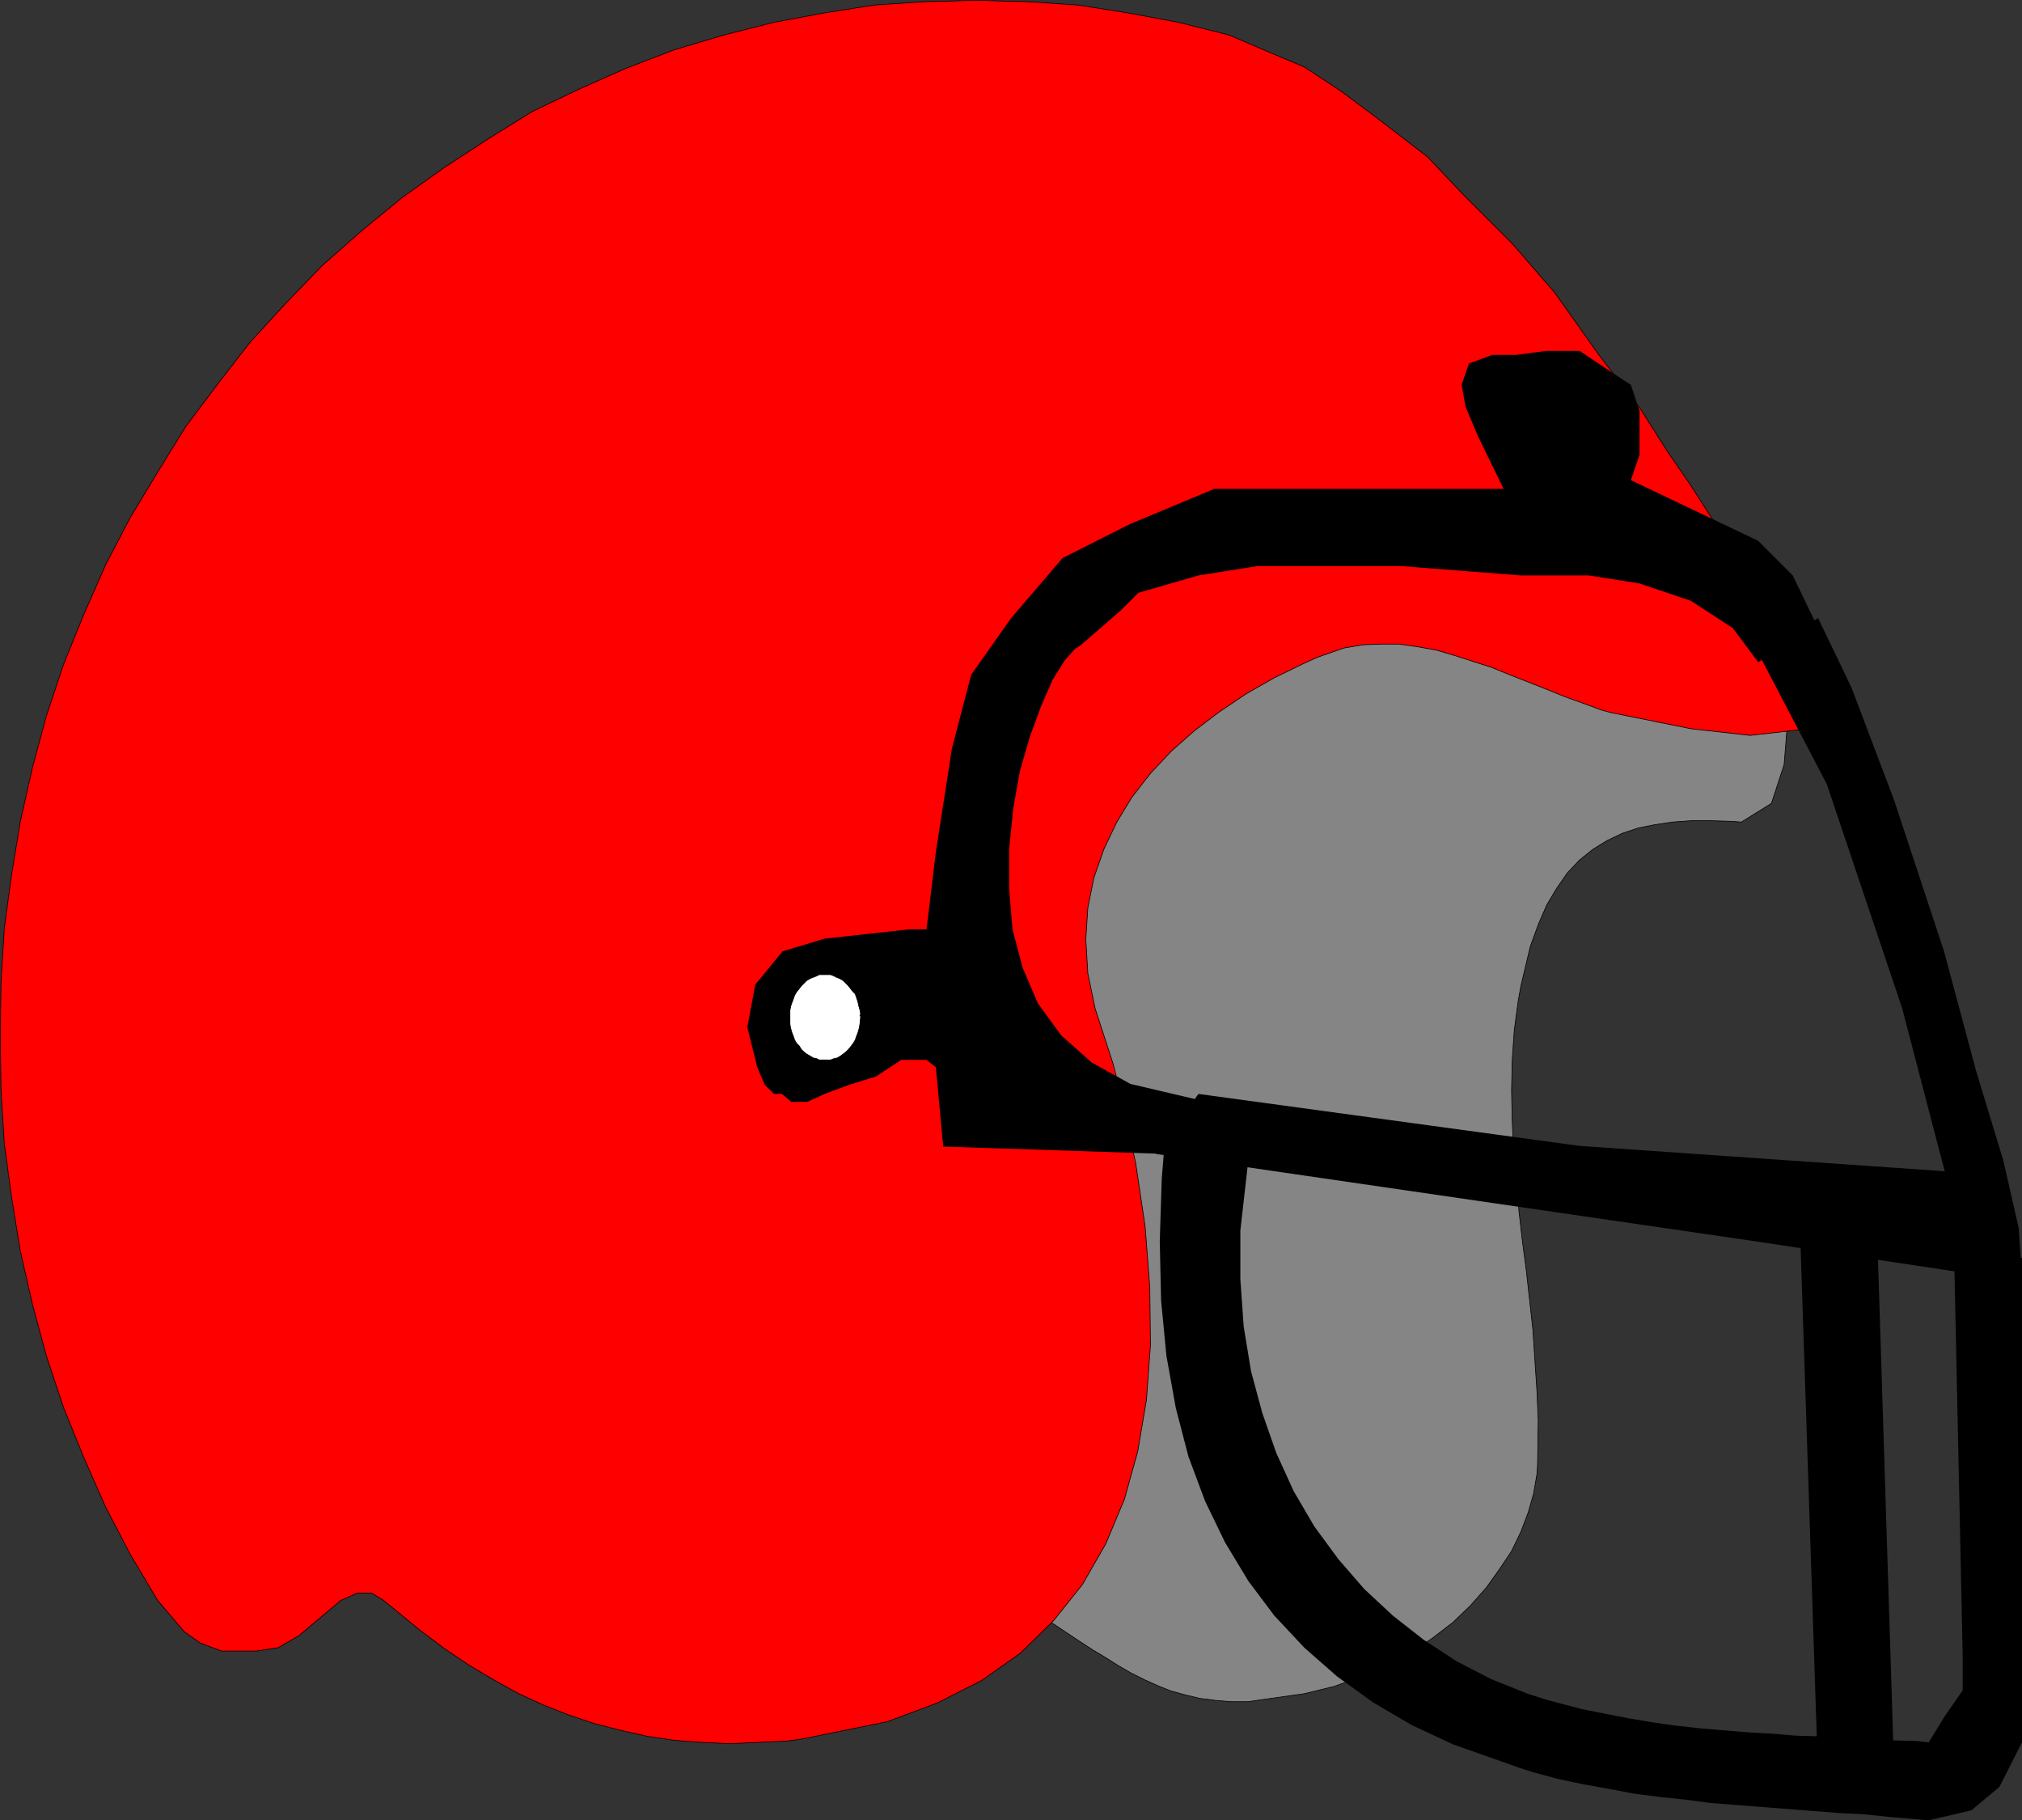
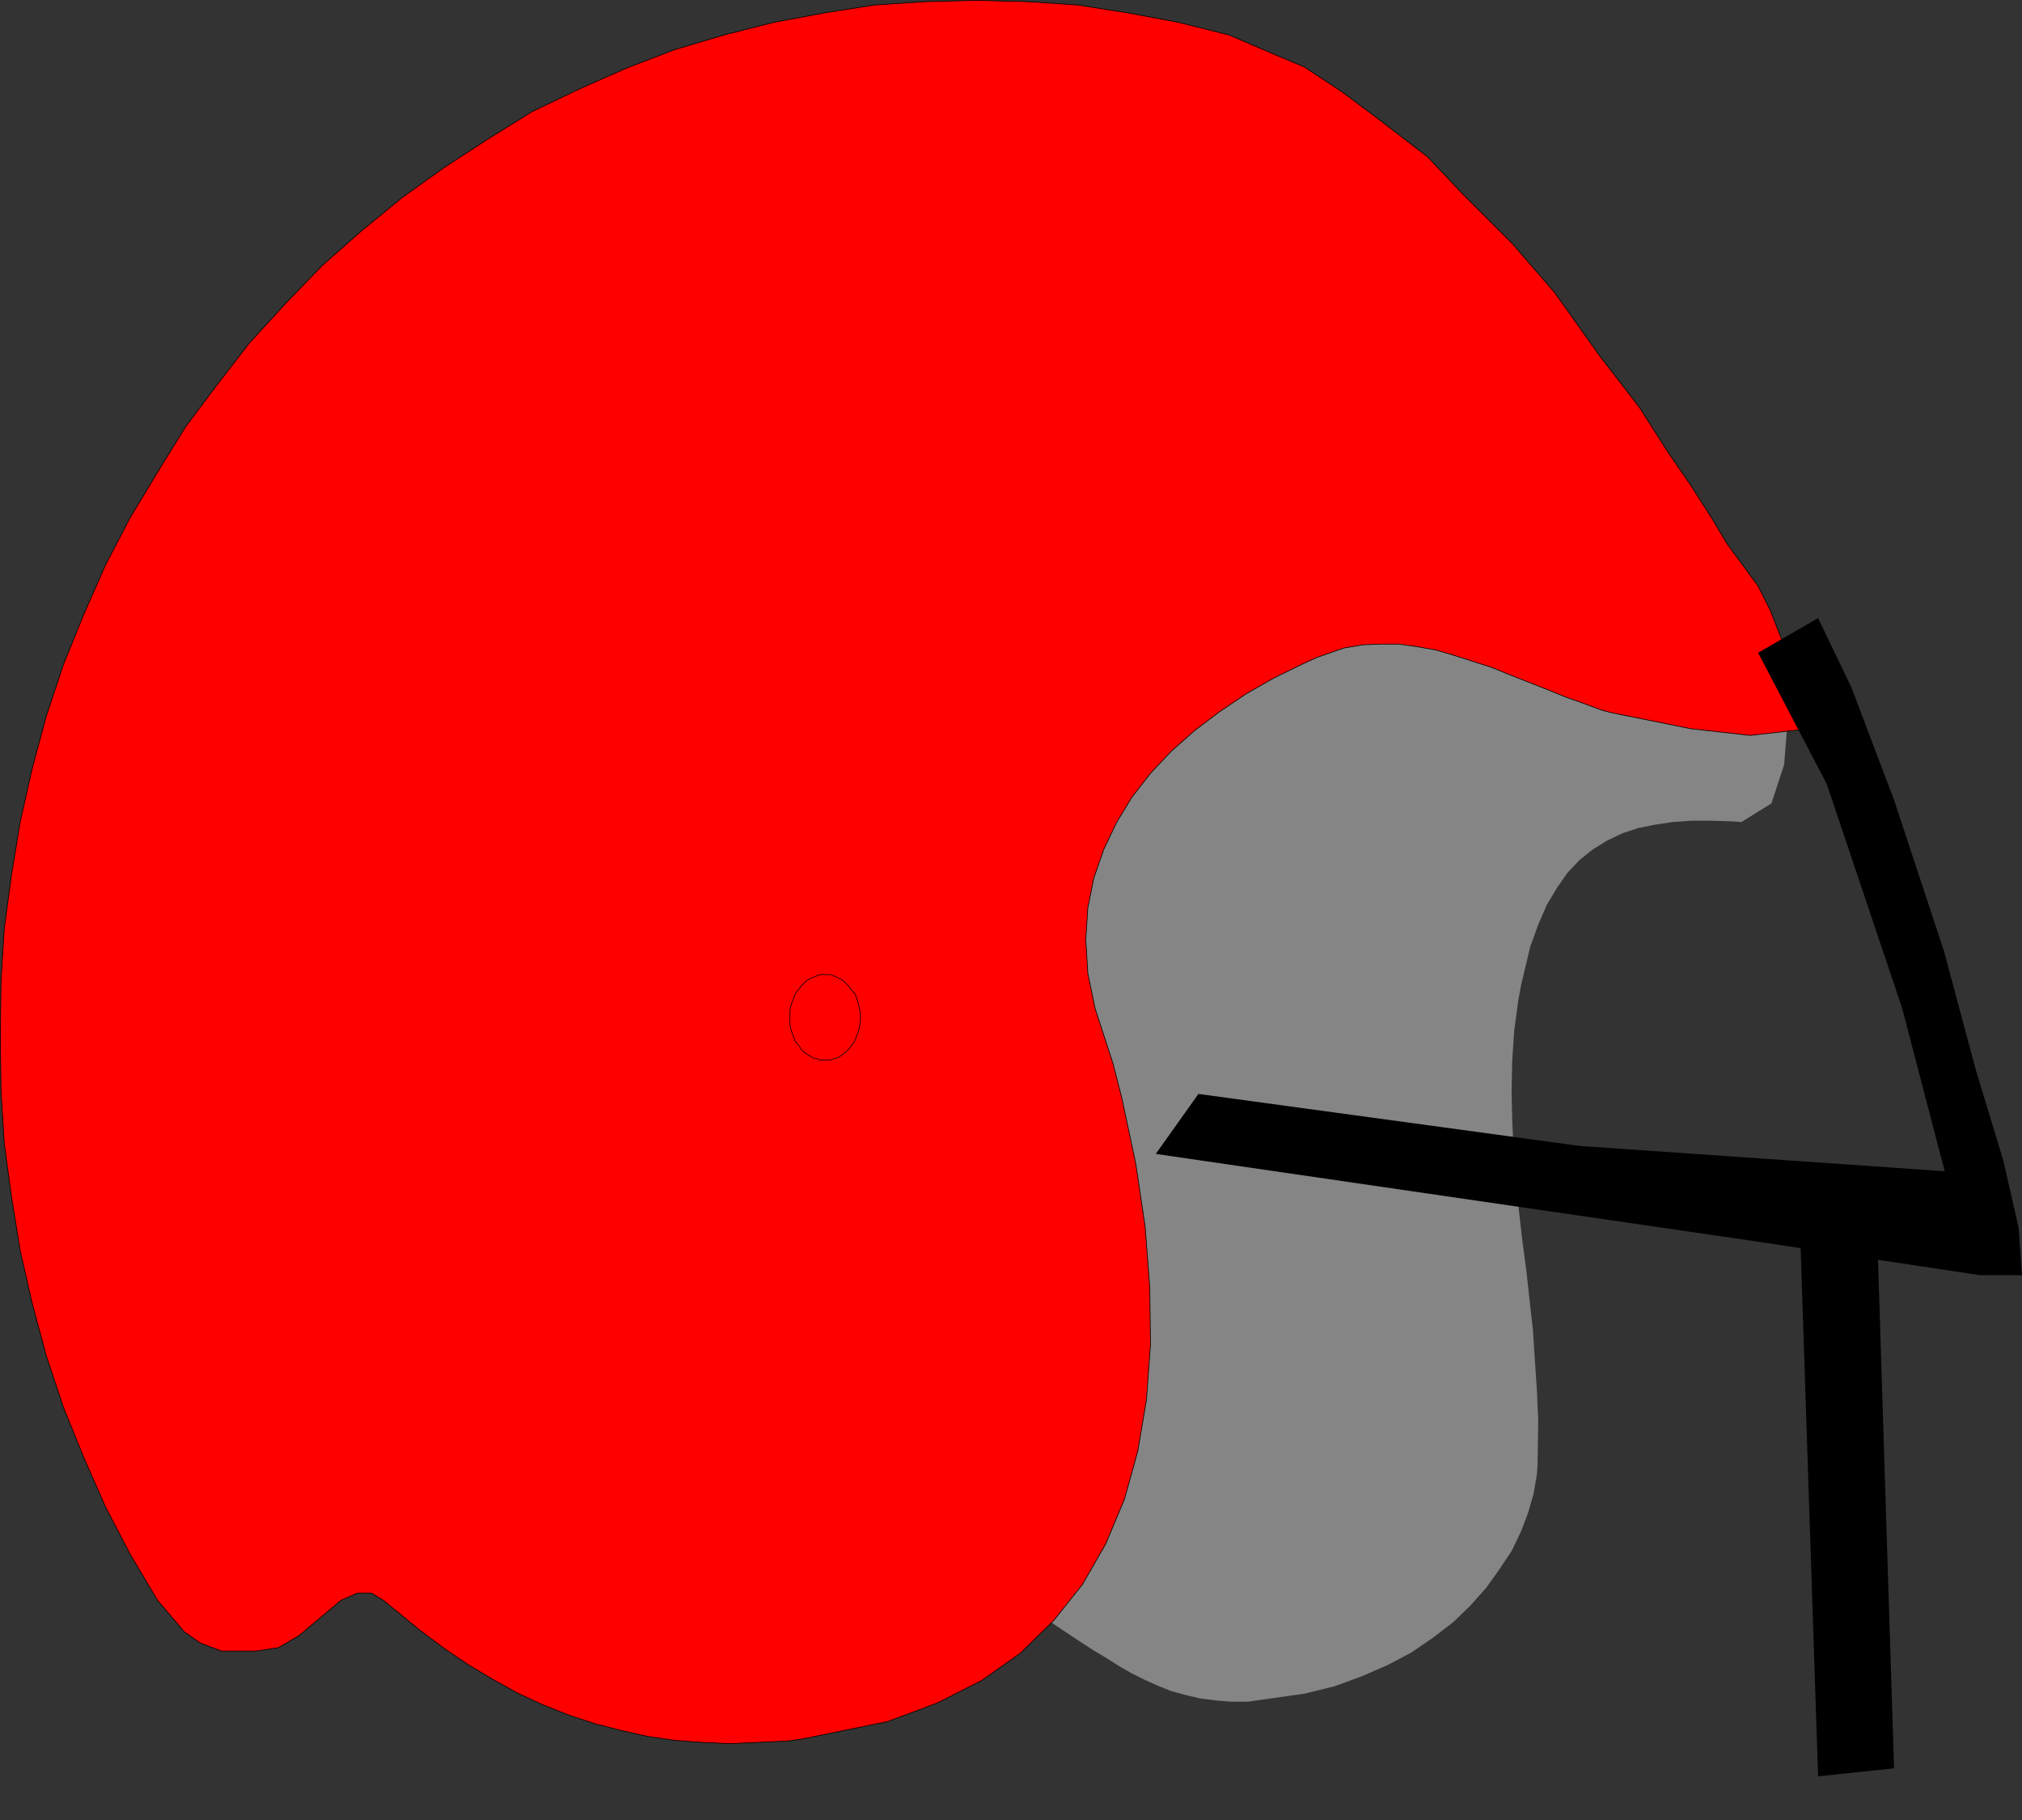
<svg xmlns="http://www.w3.org/2000/svg" xmlns:ns1="http://sodipodi.sourceforge.net/DTD/sodipodi-0.dtd" xmlns:ns2="http://www.inkscape.org/namespaces/inkscape" version="1.0" width="129.745mm" height="116.791mm" id="svg10" ns1:docname="Helmet 03.wmf">
  <rect width="100%" height="100%" fill="#333333" stroke="none" />
  <ns1:namedview id="namedview10" pagecolor="#ffffff" bordercolor="#000000" borderopacity="0.25" ns2:showpageshadow="2" ns2:pageopacity="0.0" ns2:pagecheckerboard="0" ns2:deskcolor="#d1d1d1" ns2:document-units="mm" />
  <defs id="defs1">
    <pattern id="WMFhbasepattern" patternUnits="userSpaceOnUse" width="6" height="6" x="0" y="0" />
  </defs>
  <path style="fill:#858585;fill-opacity:1;fill-rule:evenodd;stroke:none" d="m 433.33,177.358 -0.646,8.08 -3.07,9.373 -7.272,4.525 -2.424,-0.162 -5.01,-0.162 h -4.686 l -4.525,0.323 -4.363,0.646 -4.04,0.808 -3.878,1.293 -3.717,1.778 -3.394,2.101 -3.232,2.586 -2.909,3.07 -2.586,3.717 -2.424,4.04 -2.101,4.848 -1.939,5.333 -2.262,9.534 -0.646,3.555 -0.97,7.272 -0.485,7.11 -0.162,7.434 0.162,7.272 0.323,7.11 0.646,7.272 0.646,7.434 0.808,7.11 0.97,7.272 0.808,7.272 0.808,7.272 0.485,7.434 0.485,7.272 0.323,7.272 -0.162,10.827 -0.162,2.262 -0.808,4.686 -1.293,4.525 -1.778,4.686 -2.262,4.686 -2.909,4.363 -3.232,4.525 -3.878,4.363 -4.202,4.04 -4.848,3.717 -5.171,3.555 -5.818,3.07 -6.302,2.747 -6.626,2.424 -7.272,1.778 -11.474,1.616 -2.101,0.323 h -4.202 l -3.878,-0.323 -3.717,-0.485 -3.394,-0.808 -3.555,-0.97 -3.232,-1.293 -3.232,-1.454 -3.232,-1.616 -3.07,-1.778 -3.07,-1.939 -3.232,-1.939 -3.232,-2.101 -3.394,-2.262 -3.394,-2.262 -5.494,-3.394 -55.429,-275.531 110.857,-5.333 92.758,38.3 32.805,24.402 3.07,5.494 v 0 z" id="path1" />
-   <path style="fill:none;stroke:#000000;stroke-width:0.162px;stroke-linecap:round;stroke-linejoin:round;stroke-miterlimit:4;stroke-dasharray:none;stroke-opacity:1" d="m 433.33,177.358 -0.646,8.08 -3.07,9.373 -7.272,4.525 -2.424,-0.162 -5.01,-0.162 h -4.686 l -4.525,0.323 -4.363,0.646 -4.04,0.808 -3.878,1.293 -3.717,1.778 -3.394,2.101 -3.232,2.586 -2.909,3.07 -2.586,3.717 -2.424,4.04 -2.101,4.848 -1.939,5.333 -2.262,9.534 -0.646,3.555 -0.97,7.272 -0.485,7.11 -0.162,7.434 0.162,7.272 0.323,7.11 0.646,7.272 0.646,7.434 0.808,7.11 0.97,7.272 0.808,7.272 0.808,7.272 0.485,7.434 0.485,7.272 0.323,7.272 -0.162,10.827 -0.162,2.262 -0.808,4.686 -1.293,4.525 -1.778,4.686 -2.262,4.686 -2.909,4.363 -3.232,4.525 -3.878,4.363 -4.202,4.04 -4.848,3.717 -5.171,3.555 -5.818,3.07 -6.302,2.747 -6.626,2.424 -7.272,1.778 -11.474,1.616 -2.101,0.323 h -4.202 l -3.878,-0.323 -3.717,-0.485 -3.394,-0.808 -3.555,-0.97 -3.232,-1.293 -3.232,-1.454 -3.232,-1.616 -3.07,-1.778 -3.07,-1.939 -3.232,-1.939 -3.232,-2.101 -3.394,-2.262 -3.394,-2.262 -5.494,-3.394 -55.429,-275.531 110.857,-5.333 92.758,38.3 32.805,24.402 3.07,5.494 v 0" id="path2" />
  <path style="fill:#ff0000;fill-opacity:1;fill-rule:evenodd;stroke:none" d="m 236.825,0.081 12.282,0.323 12.282,0.808 12.282,1.939 12.12,2.262 12.282,3.07 10.181,4.363 8.08,3.394 9.05,5.979 8.242,6.141 12.605,9.696 8.242,8.726 12.282,12.282 10.342,11.959 10.666,15.029 9.858,12.767 6.787,10.666 5.656,8.242 5.171,8.08 3.555,5.979 7.595,10.342 2.909,5.818 3.878,9.858 3.394,10.342 2.101,8.565 -14.221,1.616 -14.382,-1.616 -19.23,-3.878 -2.424,-0.646 -4.363,-1.616 -4.525,-1.616 -4.363,-1.778 -4.525,-1.778 -4.525,-1.778 -4.363,-1.778 -4.525,-1.454 -4.525,-1.454 -4.363,-1.293 -4.525,-0.808 -4.525,-0.646 h -4.363 l -4.363,0.162 -4.686,0.808 -6.464,2.262 -3.555,1.616 -6.949,3.394 -6.787,3.878 -6.464,4.363 -5.979,4.525 -5.656,5.01 -5.01,5.333 -4.525,5.818 -3.717,6.141 -3.07,6.464 -2.424,6.949 -1.454,7.272 -0.485,7.595 0.485,8.242 1.778,8.565 4.363,13.413 2.101,8.242 3.394,15.999 2.262,15.191 1.131,14.706 0.162,14.059 -0.97,13.251 -2.101,12.443 -3.232,11.635 -4.525,10.827 -5.656,9.858 -6.949,8.726 -8.08,7.918 -9.373,6.626 -10.827,5.494 -12.12,4.525 -20.685,4.202 -3.555,0.485 -6.949,0.323 -6.949,0.323 -6.949,-0.323 -6.464,-0.485 -6.626,-0.97 -6.464,-1.454 -6.302,-1.616 -6.302,-2.101 -6.141,-2.424 -5.979,-2.747 -6.141,-3.394 -5.979,-3.555 -5.979,-4.04 -5.818,-4.363 -8.888,-7.272 -2.909,-1.778 h -3.394 l -4.04,1.778 -10.181,8.565 -5.01,2.909 -5.333,0.808 H 53.732 L 48.561,398.429 44.682,395.681 38.218,388.086 31.593,376.936 25.614,365.462 20.281,353.342 15.433,341.383 11.231,328.778 7.838,316.173 4.929,303.407 2.828,290.479 1.05,277.389 0.242,264.461 0.081,251.371 0.242,237.958 1.05,225.03 l 1.778,-13.09 2.101,-12.767 2.909,-12.928 3.394,-12.605 4.202,-12.605 4.848,-11.959 5.333,-12.12 5.979,-11.474 6.626,-10.989 6.787,-10.989 7.757,-10.342 7.757,-10.019 8.726,-9.534 8.888,-9.211 9.534,-8.403 9.858,-8.08 10.181,-7.272 10.666,-6.949 10.666,-6.626 11.474,-5.494 11.312,-5.01 11.797,-4.525 11.958,-3.555 12.12,-3.07 12.12,-2.262 12.282,-1.939 12.282,-0.808 12.605,-0.323 v 0 z" id="path3" />
  <path style="fill:none;stroke:#000000;stroke-width:0.162px;stroke-linecap:round;stroke-linejoin:round;stroke-miterlimit:4;stroke-dasharray:none;stroke-opacity:1" d="m 236.825,0.081 12.282,0.323 12.282,0.808 12.282,1.939 12.12,2.262 12.282,3.07 10.181,4.363 8.08,3.394 9.05,5.979 8.242,6.141 12.605,9.696 8.242,8.726 12.282,12.282 10.342,11.959 10.666,15.029 9.858,12.767 6.787,10.666 5.656,8.242 5.171,8.08 3.555,5.979 7.595,10.342 2.909,5.818 3.878,9.858 3.394,10.342 2.101,8.565 -14.221,1.616 -14.382,-1.616 -19.23,-3.878 -2.424,-0.646 -4.363,-1.616 -4.525,-1.616 -4.363,-1.778 -4.525,-1.778 -4.525,-1.778 -4.363,-1.778 -4.525,-1.454 -4.525,-1.454 -4.363,-1.293 -4.525,-0.808 -4.525,-0.646 h -4.363 l -4.363,0.162 -4.686,0.808 -6.464,2.262 -3.555,1.616 -6.949,3.394 -6.787,3.878 -6.464,4.363 -5.979,4.525 -5.656,5.01 -5.01,5.333 -4.525,5.818 -3.717,6.141 -3.07,6.464 -2.424,6.949 -1.454,7.272 -0.485,7.595 0.485,8.242 1.778,8.565 4.363,13.413 2.101,8.242 3.394,15.999 2.262,15.191 1.131,14.706 0.162,14.059 -0.97,13.251 -2.101,12.443 -3.232,11.635 -4.525,10.827 -5.656,9.858 -6.949,8.726 -8.08,7.918 -9.373,6.626 -10.827,5.494 -12.12,4.525 -20.685,4.202 -3.555,0.485 -6.949,0.323 -6.949,0.323 -6.949,-0.323 -6.464,-0.485 -6.626,-0.97 -6.464,-1.454 -6.302,-1.616 -6.302,-2.101 -6.141,-2.424 -5.979,-2.747 -6.141,-3.394 -5.979,-3.555 -5.979,-4.04 -5.818,-4.363 -8.888,-7.272 -2.909,-1.778 h -3.394 l -4.04,1.778 -10.181,8.565 -5.01,2.909 -5.333,0.808 H 53.732 L 48.561,398.429 44.682,395.681 38.218,388.086 31.593,376.936 25.614,365.462 20.281,353.342 15.433,341.383 11.231,328.778 7.838,316.173 4.929,303.407 2.828,290.479 1.05,277.389 0.242,264.461 0.081,251.371 0.242,237.958 1.05,225.03 l 1.778,-13.09 2.101,-12.767 2.909,-12.928 3.394,-12.605 4.202,-12.605 4.848,-11.959 5.333,-12.12 5.979,-11.474 6.626,-10.989 6.787,-10.989 7.757,-10.342 7.757,-10.019 8.726,-9.534 8.888,-9.211 9.534,-8.403 9.858,-8.08 10.181,-7.272 10.666,-6.949 10.666,-6.626 11.474,-5.494 11.312,-5.01 11.797,-4.525 11.958,-3.555 12.12,-3.07 12.12,-2.262 12.282,-1.939 12.282,-0.808 12.605,-0.323 v 0" id="path4" />
  <path style="fill:#000000;fill-opacity:1;fill-rule:evenodd;stroke:none" d="m 436.562,298.882 4.363,131.867 18.422,-1.939 -4.04,-127.988 -18.746,-1.939 z" id="path5" />
-   <path style="fill:#000000;fill-opacity:1;fill-rule:evenodd;stroke:none" d="m 282.396,277.874 -0.646,7.918 -0.485,15.191 0.323,14.383 1.293,13.413 2.262,12.605 3.07,11.797 4.04,10.827 4.848,10.019 5.656,9.373 6.302,8.403 7.272,7.757 7.918,6.949 8.726,6.302 9.373,5.494 10.019,4.686 16.483,5.818 3.07,0.97 5.979,1.616 6.141,1.293 6.302,1.131 5.979,1.131 6.302,0.808 6.141,0.646 6.141,0.808 6.141,0.485 6.302,0.485 6.141,0.485 6.141,0.485 6.302,0.485 6.141,0.323 6.302,0.646 9.373,0.808 10.342,-2.424 6.787,-5.656 5.494,-10.827 V 305.023 l -16.483,-1.939 2.101,98.415 v 8.403 l -4.363,6.302 -3.878,6.302 -2.909,-0.323 -5.979,-0.162 -5.818,-0.323 -5.818,-0.323 -5.818,-0.323 -5.818,-0.162 -5.818,-0.485 -5.818,-0.323 -5.818,-0.485 -5.818,-0.485 -5.818,-0.646 -5.656,-0.808 -5.818,-0.97 -5.818,-1.131 -5.656,-1.131 -8.565,-2.262 -4.525,-1.454 -8.888,-3.555 -8.403,-4.363 -7.918,-5.171 -7.434,-5.818 -6.949,-6.464 -6.302,-7.272 -5.818,-7.918 -5.01,-8.565 -4.202,-9.211 -3.394,-9.696 -2.747,-10.181 -1.778,-10.827 -0.808,-11.474 v -11.797 l 2.101,-18.584 -20.523,-1.939 z" id="path6" />
  <path style="fill:#000000;fill-opacity:1;fill-rule:evenodd;stroke:none" d="m 440.925,149.885 8.08,16.807 10.342,27.311 12.12,36.684 7.757,28.927 6.626,21.816 3.717,16.322 0.808,11.474 h -10.181 l -55.752,-8.403 -144.147,-21.008 10.342,-14.544 92.435,12.605 88.557,6.141 -10.342,-39.592 -18.261,-54.298 -16.645,-31.836 z" id="path7" />
-   <path style="fill:#000000;fill-opacity:1;fill-rule:evenodd;stroke:none" d="m 183.658,258.805 -2.424,-9.696 1.939,-10.342 6.626,-8.08 10.181,-3.07 20.523,-2.262 h 4.202 l 2.262,-18.746 3.878,-25.048 4.686,-17.938 9.696,-13.736 12.443,-14.544 16.322,-8.242 20.523,-8.565 h 16.645 53.49 l -6.141,-12.605 -3.07,-7.272 -0.97,-5.333 1.778,-5.171 5.656,-2.101 h 5.818 l 7.272,-0.97 h 8.08 l 6.302,4.202 6.141,4.04 2.101,6.302 v 6.302 4.363 l -2.101,6.141 30.866,14.706 8.403,8.403 6.141,12.767 -14.544,8.242 -6.141,-8.242 -10.181,-6.626 -12.443,-4.202 -12.282,-1.939 h -16.483 l -28.926,-2.262 h -35.067 l -14.221,2.262 -14.544,4.202 -4.202,4.202 -9.858,8.565 -1.293,0.808 -2.586,2.909 -2.909,4.686 -2.747,6.302 -2.747,7.434 -2.424,8.403 -1.616,9.211 -0.97,9.696 v 9.696 l 0.808,9.696 2.424,9.211 3.717,8.726 5.656,7.757 7.434,6.626 9.373,5.171 18.584,4.363 -10.342,12.605 -53.651,-1.778 -1.778,-19.231 -2.262,-1.778 h -6.141 l -6.141,4.04 -6.302,1.939 -6.141,2.262 -4.202,1.939 h -3.878 l -2.262,-1.939 h -1.939 l -2.262,-2.262 -1.778,-4.202 z" id="path8" />
-   <path style="fill:#ffffff;fill-opacity:1;fill-rule:evenodd;stroke:none" d="m 208.545,246.362 0.162,-0.485 -0.162,-0.97 -0.323,-1.131 -0.162,-0.808 -0.323,-0.97 -0.323,-0.97 -0.646,-0.646 -0.485,-0.646 -0.646,-0.808 -0.485,-0.485 -0.646,-0.646 -0.808,-0.485 -0.808,-0.323 -0.646,-0.323 -0.808,-0.323 h -1.454 -0.323 -0.97 l -0.646,0.323 -0.808,0.323 -0.808,0.323 -0.808,0.485 -0.646,0.646 -0.646,0.646 -0.485,0.646 -0.646,0.808 -0.485,0.808 -0.323,0.97 -0.323,0.808 -0.323,0.97 -0.162,0.97 v 1.616 0.485 1.131 l 0.162,0.97 0.323,1.131 0.323,0.808 0.323,0.97 0.485,0.808 0.646,0.646 0.485,0.808 0.646,0.646 0.646,0.485 0.808,0.485 0.808,0.485 0.808,0.162 0.646,0.323 h 1.293 0.485 0.97 l 0.808,-0.323 0.808,-0.162 0.808,-0.485 0.646,-0.485 0.646,-0.485 0.646,-0.646 0.646,-0.808 0.485,-0.646 0.485,-0.808 0.323,-0.97 0.323,-0.808 0.323,-1.131 0.162,-0.97 0.162,-1.616 v 0 0 -0.162 0 -0.162 0 0 z" id="path9" />
  <path style="fill:none;stroke:#000000;stroke-width:0.162px;stroke-linecap:round;stroke-linejoin:round;stroke-miterlimit:4;stroke-dasharray:none;stroke-opacity:1" d="m 208.545,246.362 0.162,-0.485 -0.162,-0.97 -0.323,-1.131 -0.162,-0.808 -0.323,-0.97 -0.323,-0.97 -0.646,-0.646 -0.485,-0.646 -0.646,-0.808 -0.485,-0.485 -0.646,-0.646 -0.808,-0.485 -0.808,-0.323 -0.646,-0.323 -0.808,-0.323 h -1.454 -0.323 -0.97 l -0.646,0.323 -0.808,0.323 -0.808,0.323 -0.808,0.485 -0.646,0.646 -0.646,0.646 -0.485,0.646 -0.646,0.808 -0.485,0.808 -0.323,0.97 -0.323,0.808 -0.323,0.97 -0.162,0.97 v 1.616 0.485 1.131 l 0.162,0.97 0.323,1.131 0.323,0.808 0.323,0.97 0.485,0.808 0.646,0.646 0.485,0.808 0.646,0.646 0.646,0.485 0.808,0.485 0.808,0.485 0.808,0.162 0.646,0.323 h 1.293 0.485 0.97 l 0.808,-0.323 0.808,-0.162 0.808,-0.485 0.646,-0.485 0.646,-0.485 0.646,-0.646 0.646,-0.808 0.485,-0.646 0.485,-0.808 0.323,-0.97 0.323,-0.808 0.323,-1.131 0.162,-0.97 0.162,-1.616 v 0 0 -0.162 0 -0.162 0 0" id="path10" />
</svg>